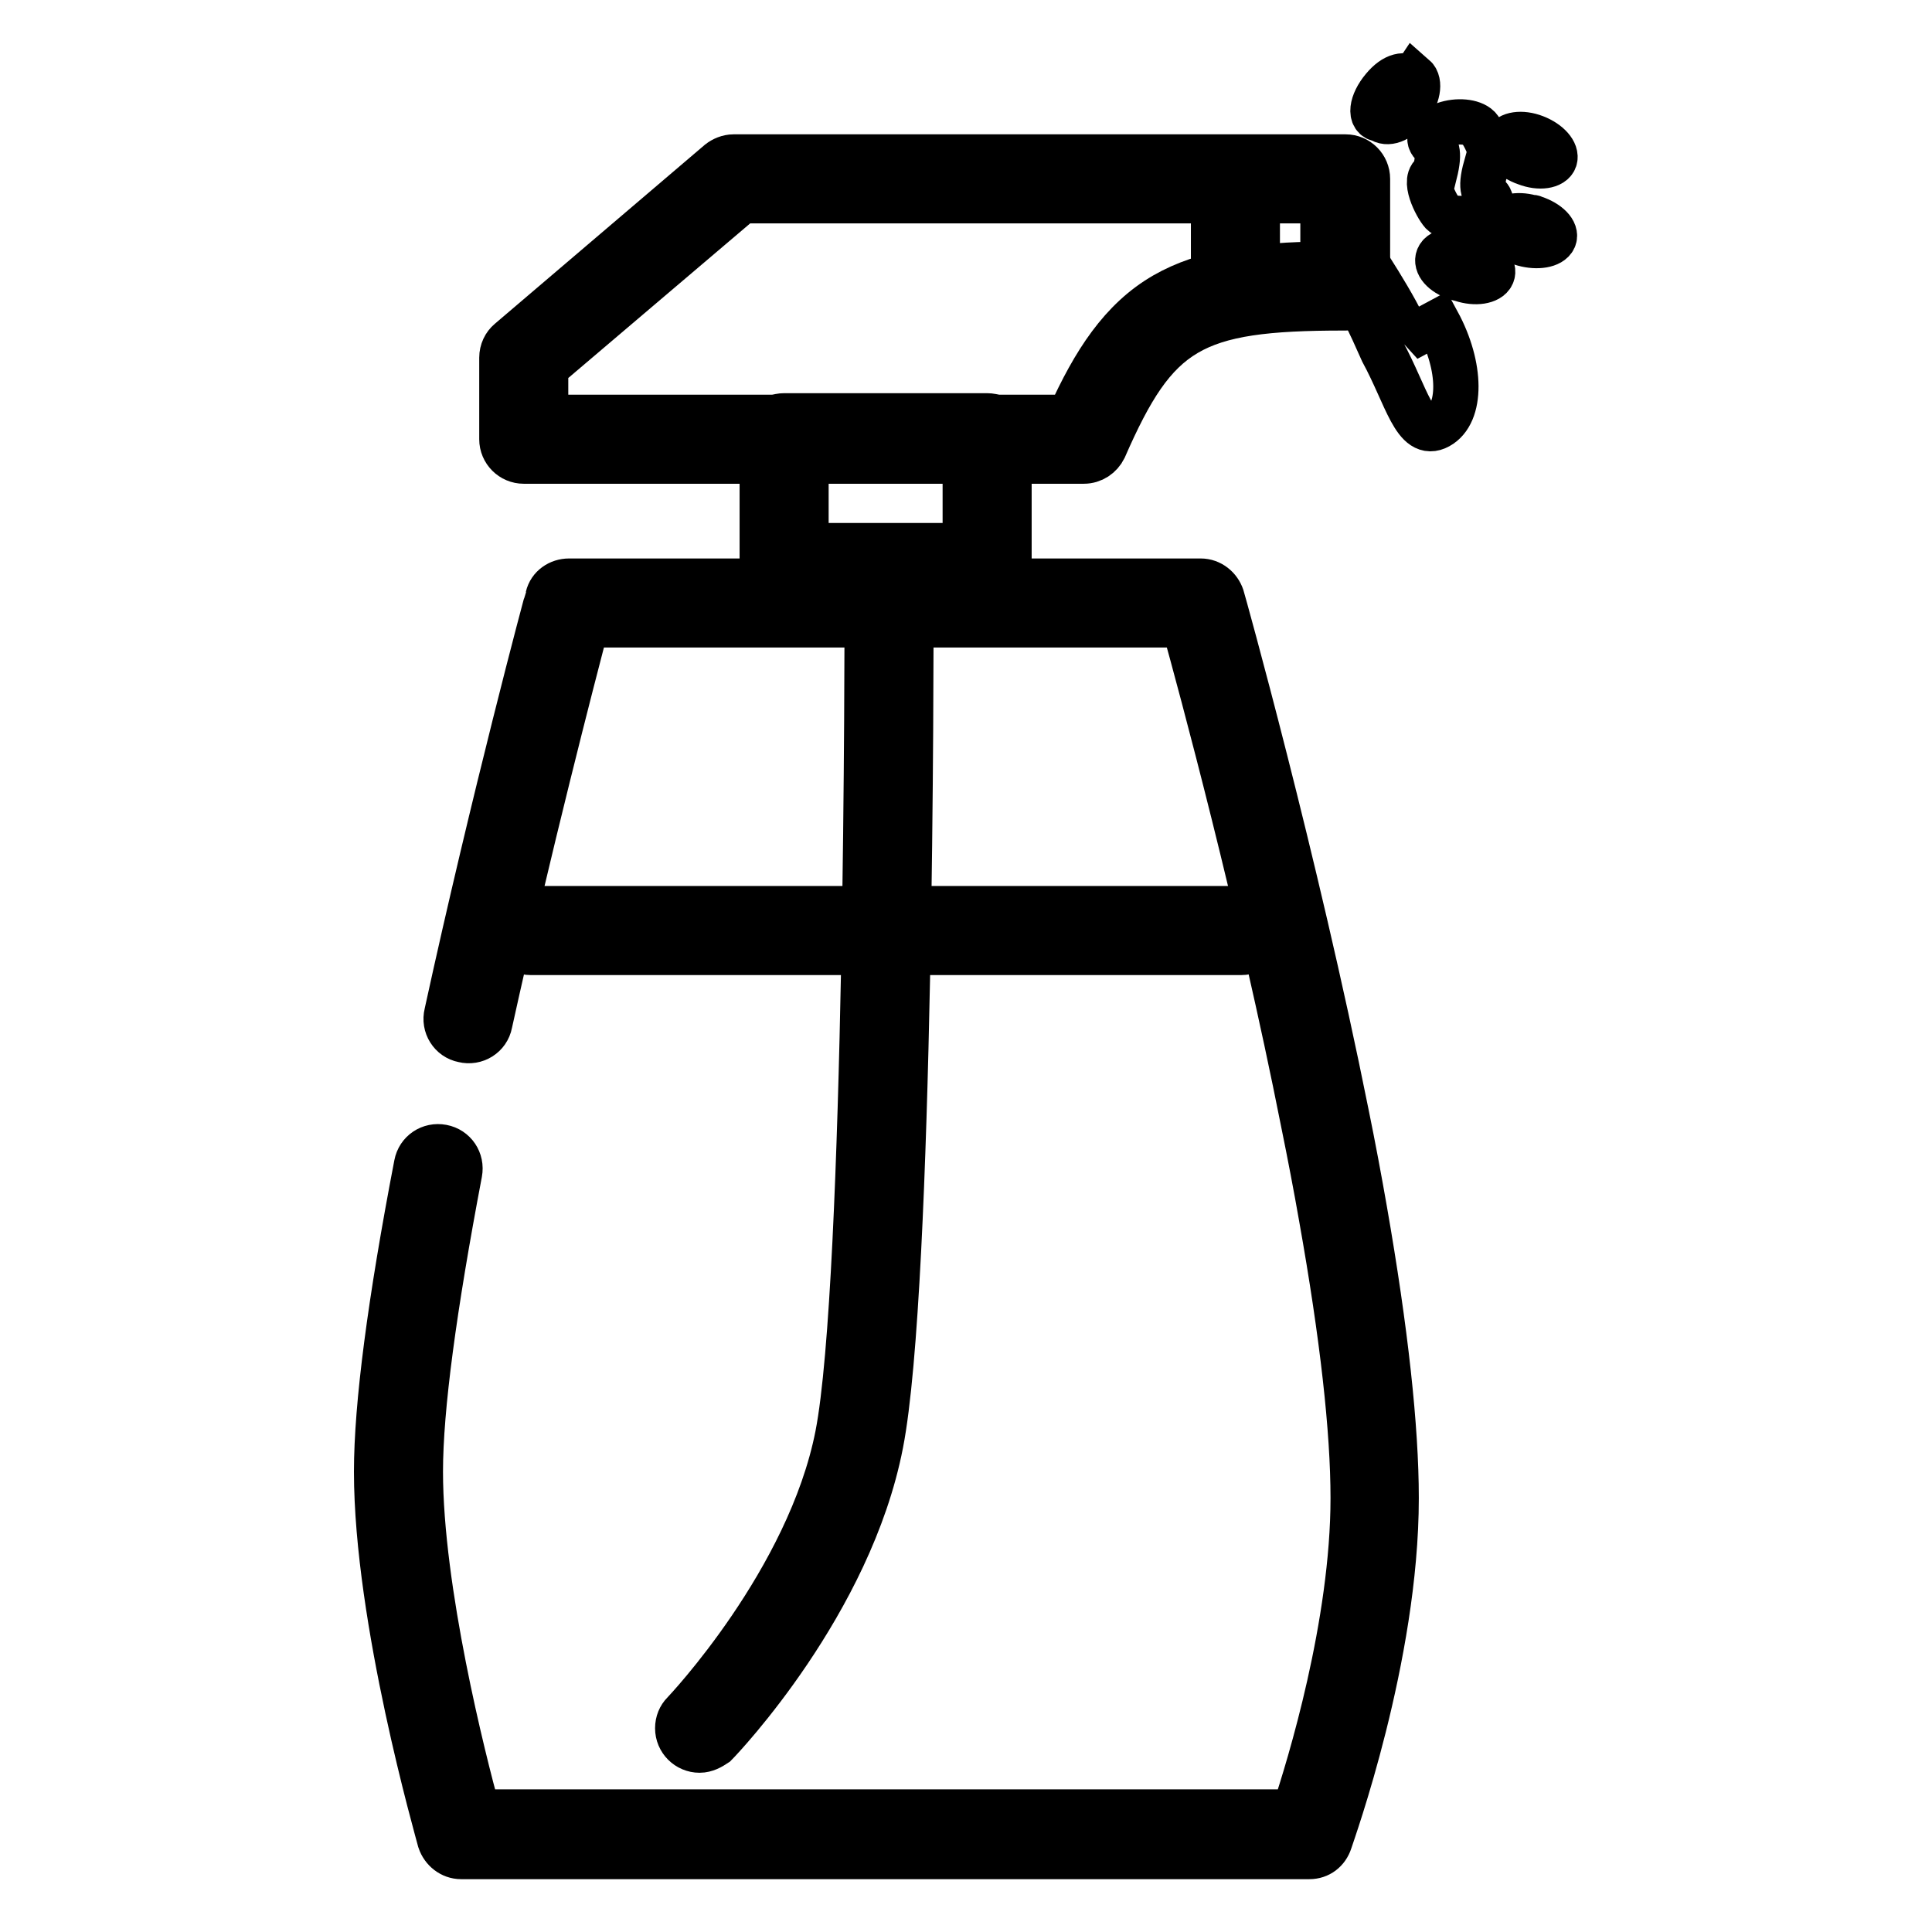
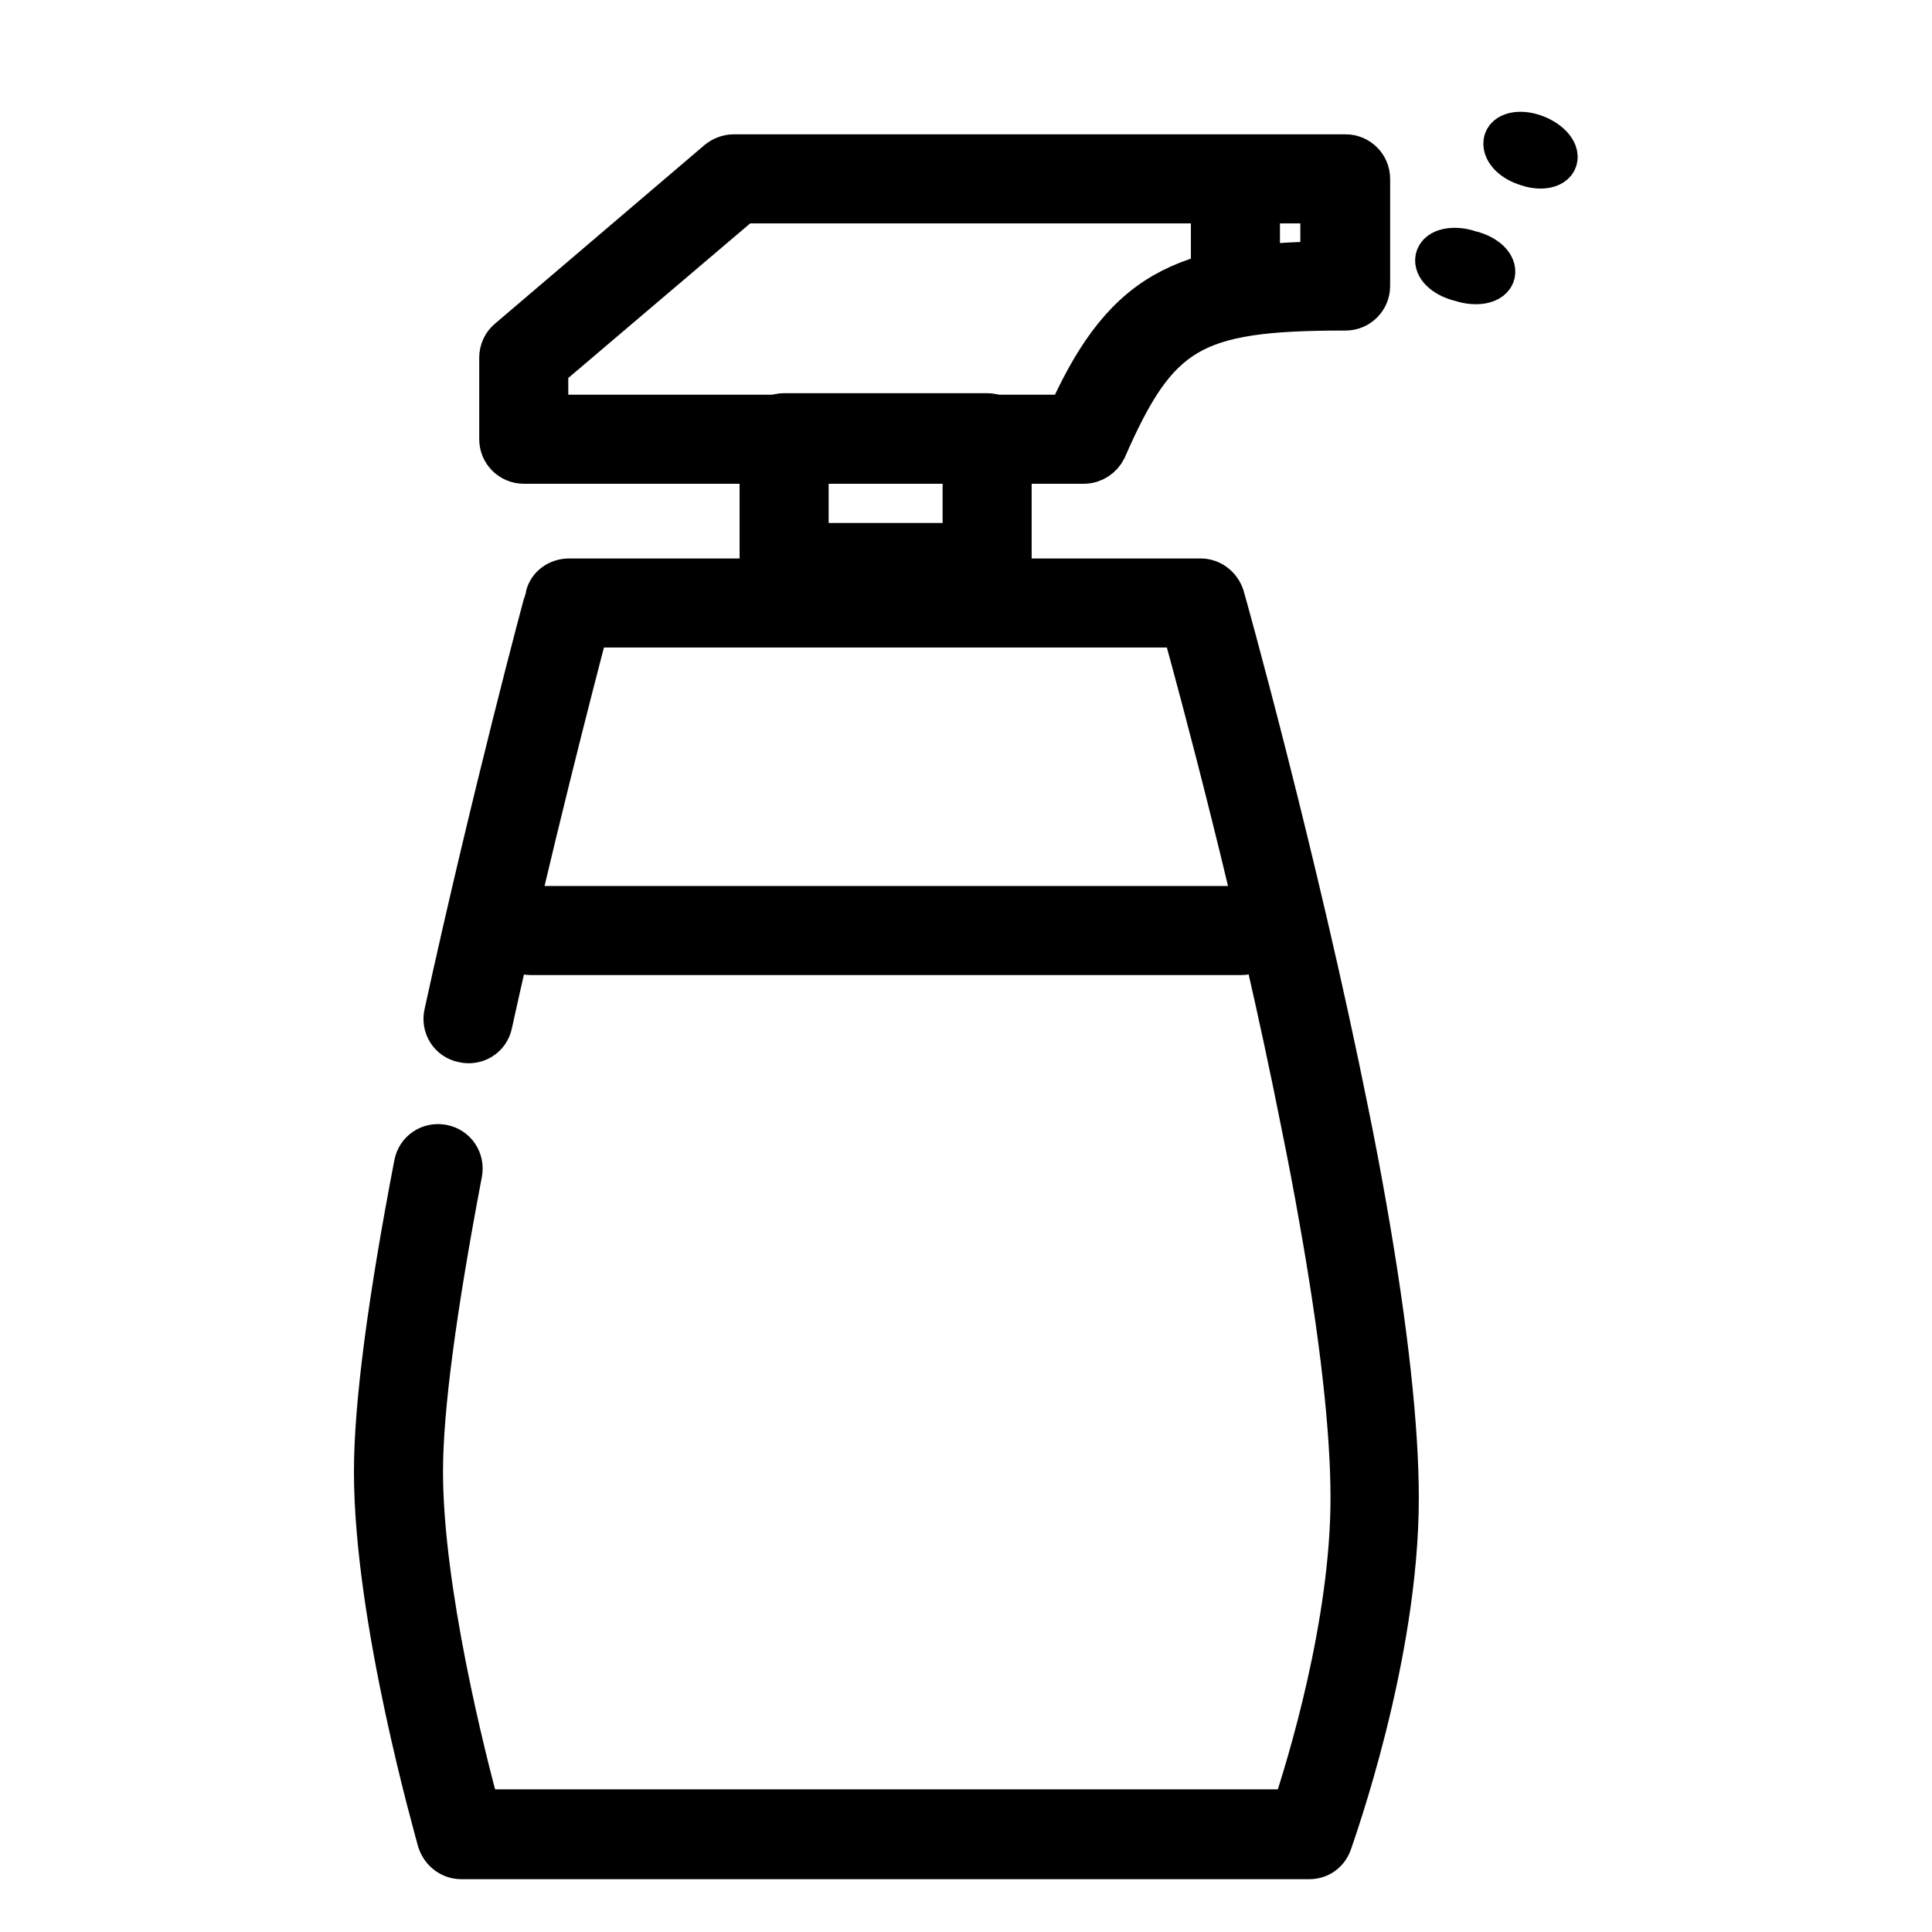
<svg xmlns="http://www.w3.org/2000/svg" version="1.1" x="0px" y="0px" viewBox="0 0 256 256" enable-background="new 0 0 256 256" xml:space="preserve">
  <g>
-     <path stroke-width="6" fill-opacity="0" stroke="#000000" d="M183.2,46.6c3.2,5.9,4.3,11.6,7.4,9.9c3.1-1.7,3.1-7.9-0.1-13.8c0,0,0,0-4.1,2.2c0.6-0.9-5.2-10-6.3-11.5 c-1.1-1.5-2.5-1.9-3.1-1c-0.6,0.9-0.2,2.8,0.9,4.3C178.6,37.6,179.5,38.2,183.2,46.6z" />
    <path stroke-width="6" fill-opacity="0" stroke="#000000" d="M193.7,37c1.8,0.6,3.6,0.3,4-0.6c0.4-0.9-0.6-2.1-2.4-2.7c-0.2-0.1-0.5-0.1-0.7-0.2c-1.8-0.6-3.6-0.3-4,0.6 c-0.4,0.9,0.6,2.1,2.4,2.7C193.2,36.9,193.4,36.9,193.7,37z" />
-     <path stroke-width="6" fill-opacity="0" stroke="#000000" d="M201.9,32.3c1.8,0.5,3.6,0.2,4-0.7c0.4-0.9-0.8-2.1-2.6-2.7c-0.2-0.1-0.3-0.1-0.5-0.1 c-1.8-0.5-3.5-0.1-3.8,0.9C198.8,30.7,200.1,31.8,201.9,32.3C201.9,32.3,201.9,32.3,201.9,32.3z" />
-     <path stroke-width="6" fill-opacity="0" stroke="#000000" d="M190.1,23c-1.7,0.6,0.2,4.3,1,5.2c0.8,0.8,2.8,1,4.5,0.4c1.7-0.6,2.4-1.8,1.6-2.6c-0.4-0.4-1.2-0.7-0.3-3.9 c1.7-0.6-0.2-4.3-1-5.2c-0.8-0.8-2.8-1-4.5-0.4s-2.4,1.8-1.6,2.6C190.2,19.5,190.9,19.8,190.1,23z" />
    <path stroke-width="6" fill-opacity="0" stroke="#000000" d="M202.2,21.6c1.8,0.7,3.5,0.4,3.8-0.5s-0.8-2.2-2.6-2.9c-1.8-0.7-3.5-0.4-3.8,0.5 C199.3,19.7,200.4,21,202.2,21.6L202.2,21.6z" />
-     <path stroke-width="6" fill-opacity="0" stroke="#000000" d="M182.9,15.8c0.9,0.7,2.4,0.2,3.7-1.4c1.3-1.6,1.6-3.5,0.8-4.2c0,0,0,0-0.2,0.3c-1-0.8-2.4-0.6-3.9,1.2 C181.7,13.6,181.4,15.7,182.9,15.8z" />
    <path stroke-width="6" fill-opacity="0" stroke="#000000" d="M143.6,61.1H69.4c-1.6,0-2.9-1.3-2.9-2.9V47.4c0-0.9,0.4-1.7,1-2.2l27.8-23.7c0.5-0.4,1.2-0.7,1.9-0.7h81.1 c1.6,0,2.9,1.3,2.9,2.9v14.2c0,1.6-1.3,2.9-2.9,2.9H178c-20.1,0-24.8,2.8-31.7,18.6C145.8,60.4,144.8,61.1,143.6,61.1z M72.3,55.3 h69.4c3.3-7.3,6.9-12.9,12.6-16.2c5.4-3.1,12.1-4,21-4.1v-8.4H98.3l-26,22.1L72.3,55.3z" />
    <path stroke-width="6" fill-opacity="0" stroke="#000000" d="M163.7,38.7c-1.6,0-2.9-1.3-2.9-2.9l0,0v-9.4c0-1.6,1.3-2.9,2.9-2.9c1.6,0,2.9,1.3,2.9,2.9v9.4 C166.6,37.4,165.3,38.7,163.7,38.7C163.7,38.7,163.7,38.7,163.7,38.7z M130.8,78.1h-26.9c-1.6,0-2.9-1.3-2.9-2.9V58 c0-1.6,1.3-2.9,2.9-2.9h26.9c1.6,0,2.9,1.3,2.9,2.9v17.2C133.7,76.8,132.4,78.1,130.8,78.1z M106.8,72.3h21.1V60.9h-21.1V72.3z  M164.5,126.2H70.3c-1.6,0-2.9-1.3-2.9-2.9c0-1.6,1.3-2.9,2.9-2.9h94.2c1.6,0,2.9,1.3,2.9,2.9C167.4,124.9,166.1,126.2,164.5,126.2 z" />
-     <path stroke-width="6" fill-opacity="0" stroke="#000000" d="M92.7,231.9c-1.6,0-2.9-1.3-2.9-2.9c0-0.8,0.3-1.5,0.8-2c0.2-0.2,16.6-17.5,20.4-36.8 c4-20.4,3.9-108.4,3.9-109.3c0-1.6,1.3-2.9,2.9-2.9s2.9,1.3,2.9,2.9c0,3.6,0.1,89.5-4,110.4c-4.1,21.1-21.1,39-21.9,39.8 C94.2,231.5,93.5,231.9,92.7,231.9z" />
    <path stroke-width="6" fill-opacity="0" stroke="#000000" d="M173.5,246H61.1c-1.3,0-2.4-0.9-2.8-2.1c-0.3-1.2-8.4-29.3-8.4-48.9c0-8.8,1.8-22.5,5.3-40.7 c0.3-1.6,1.8-2.6,3.4-2.3c1.6,0.3,2.6,1.8,2.3,3.4c-3.4,17.9-5.2,31.2-5.2,39.6c0,15.7,5.7,38.2,7.6,45.1h108.2 c2-6,7.8-24.9,7.8-41.6c0-9-1.4-21.5-4.2-37.2c-0.7-4-1.5-8.2-2.4-12.6c-5.7-28.8-13.6-58-15.8-65.9H77.7 c-1.8,6.9-7.6,29.2-12.8,52.8c-0.3,1.6-1.9,2.6-3.5,2.2c-1.6-0.3-2.6-1.9-2.2-3.5c6.2-28.4,13.3-55,13.4-55.2 c0.3-1.3,1.5-2.1,2.8-2.1h83.7c1.3,0,2.4,0.9,2.8,2.1c0.1,0.3,9.7,34.6,16.5,68.5c0.9,4.4,1.7,8.7,2.4,12.7 c2.8,16,4.2,28.9,4.2,38.2c0,21.1-8.5,44.5-8.8,45.5C175.8,245.2,174.8,246,173.5,246L173.5,246z" />
  </g>
</svg>